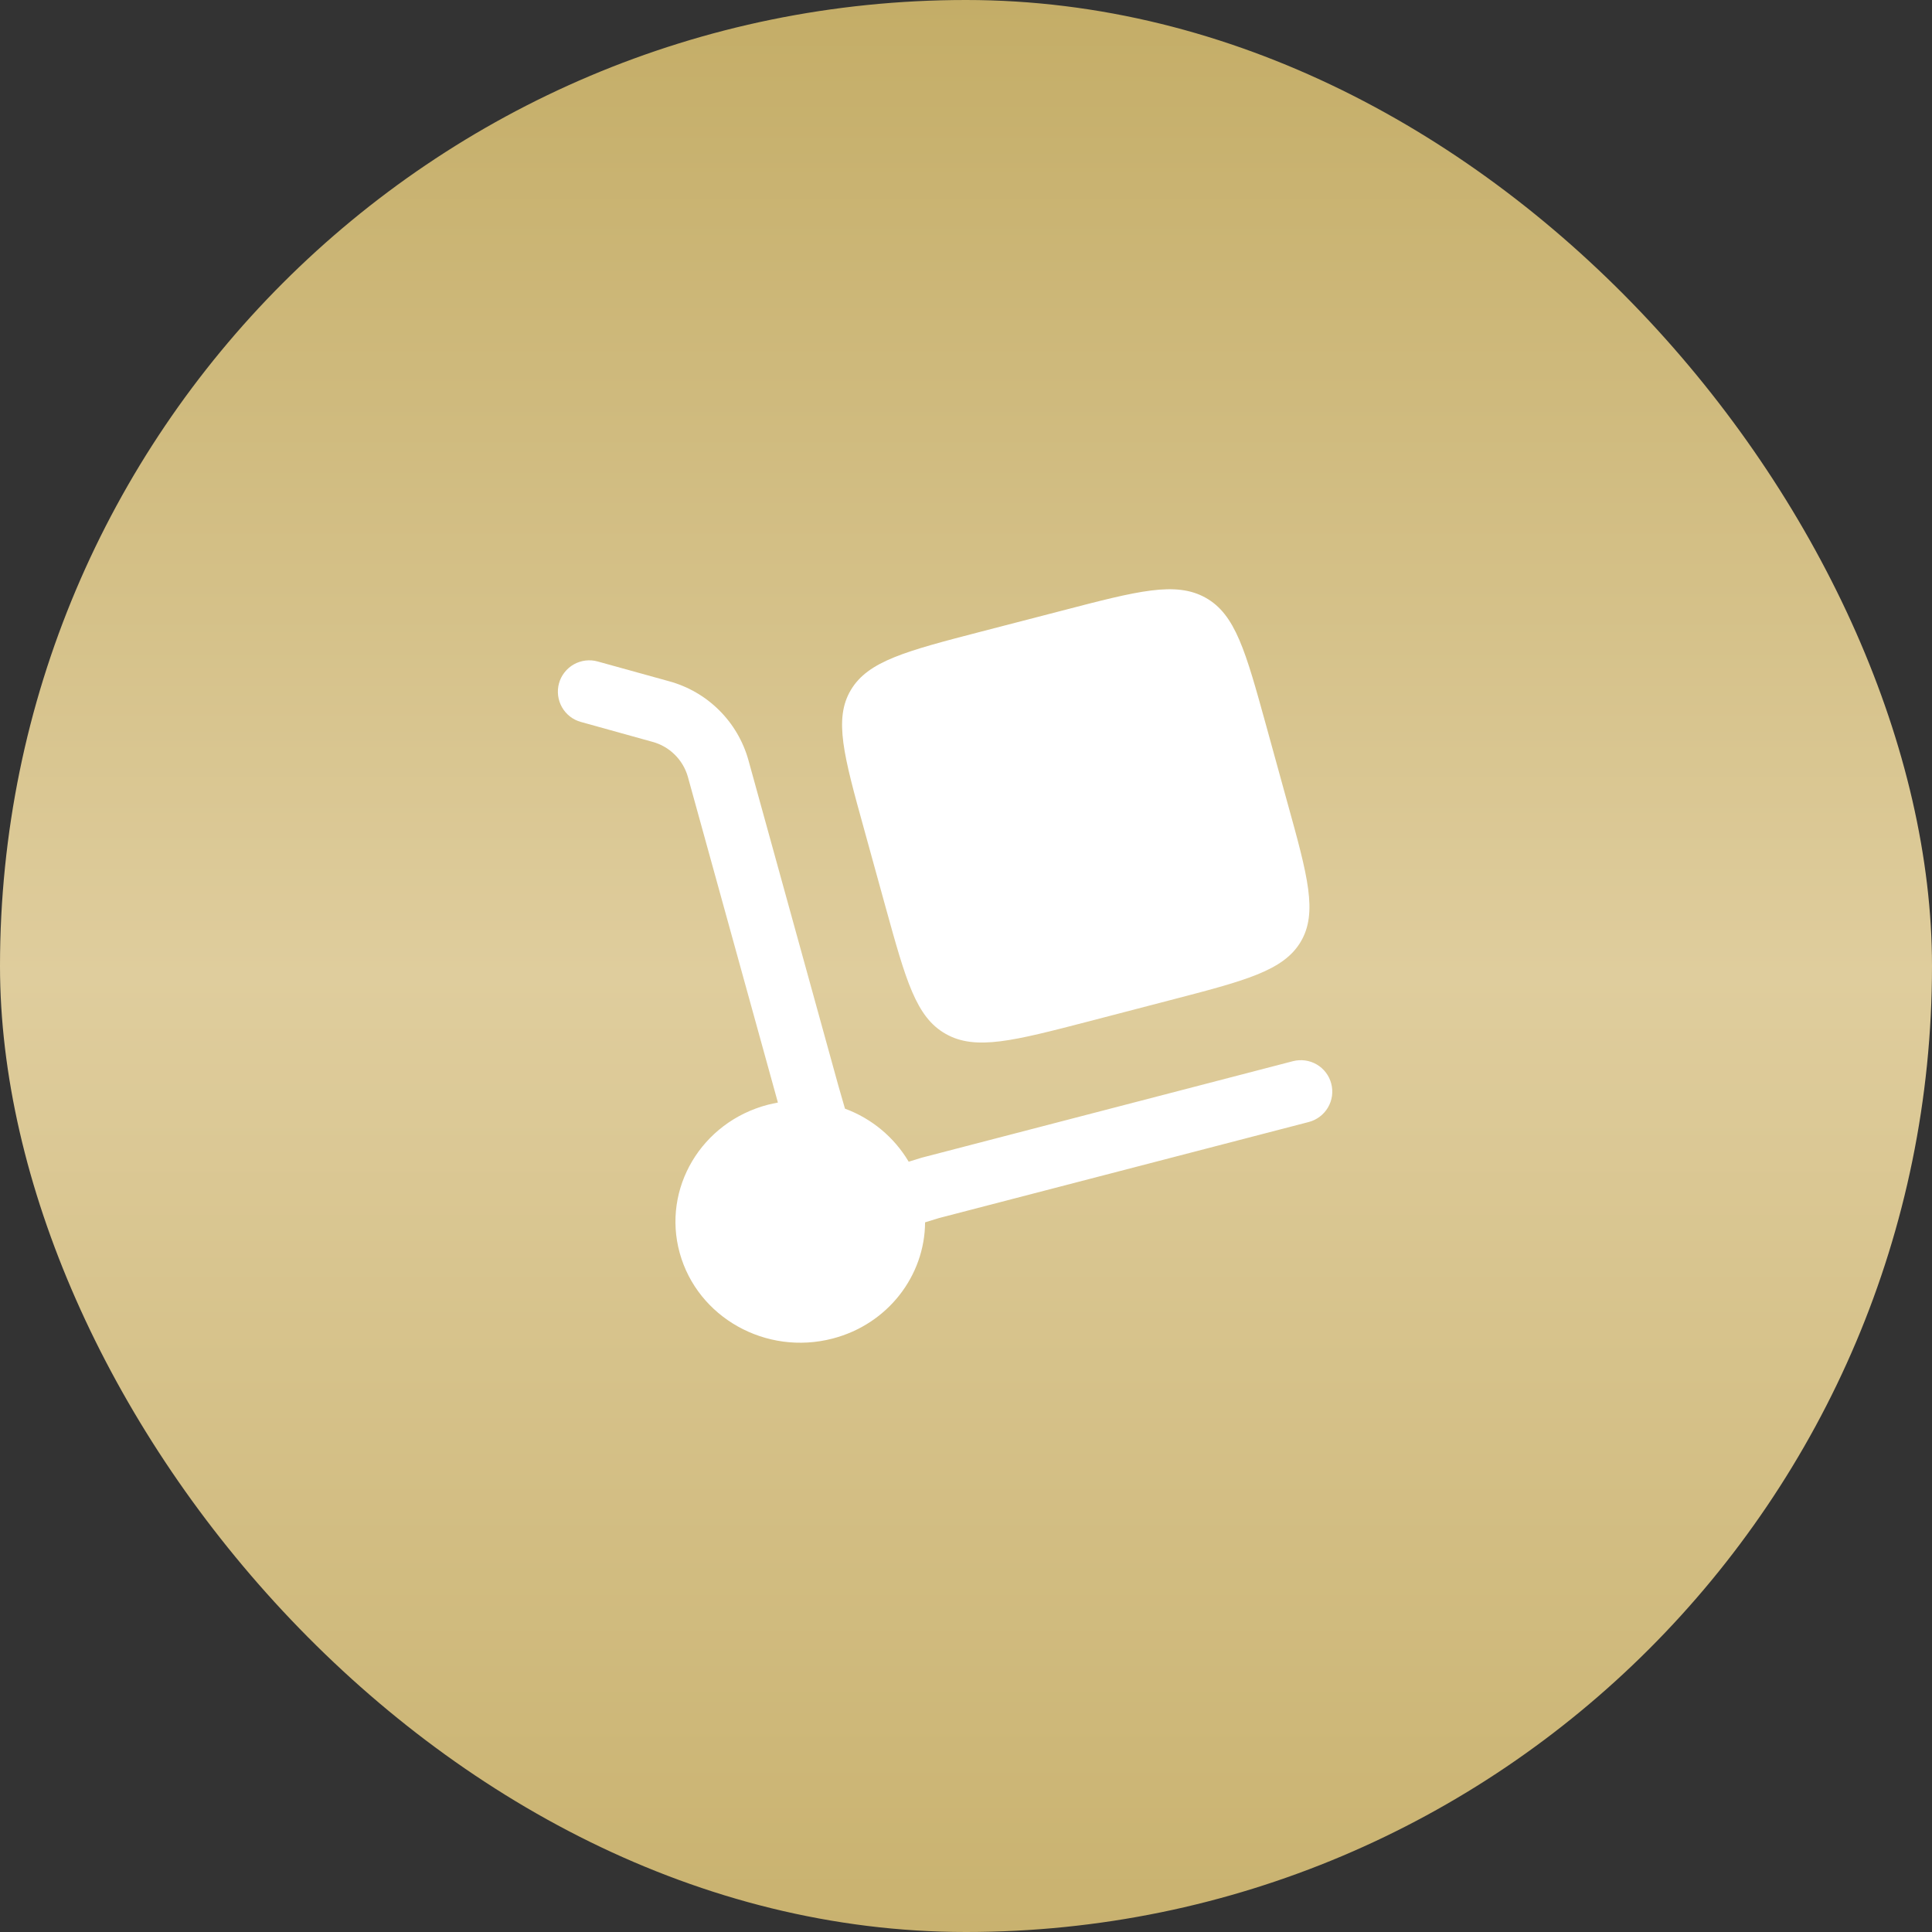
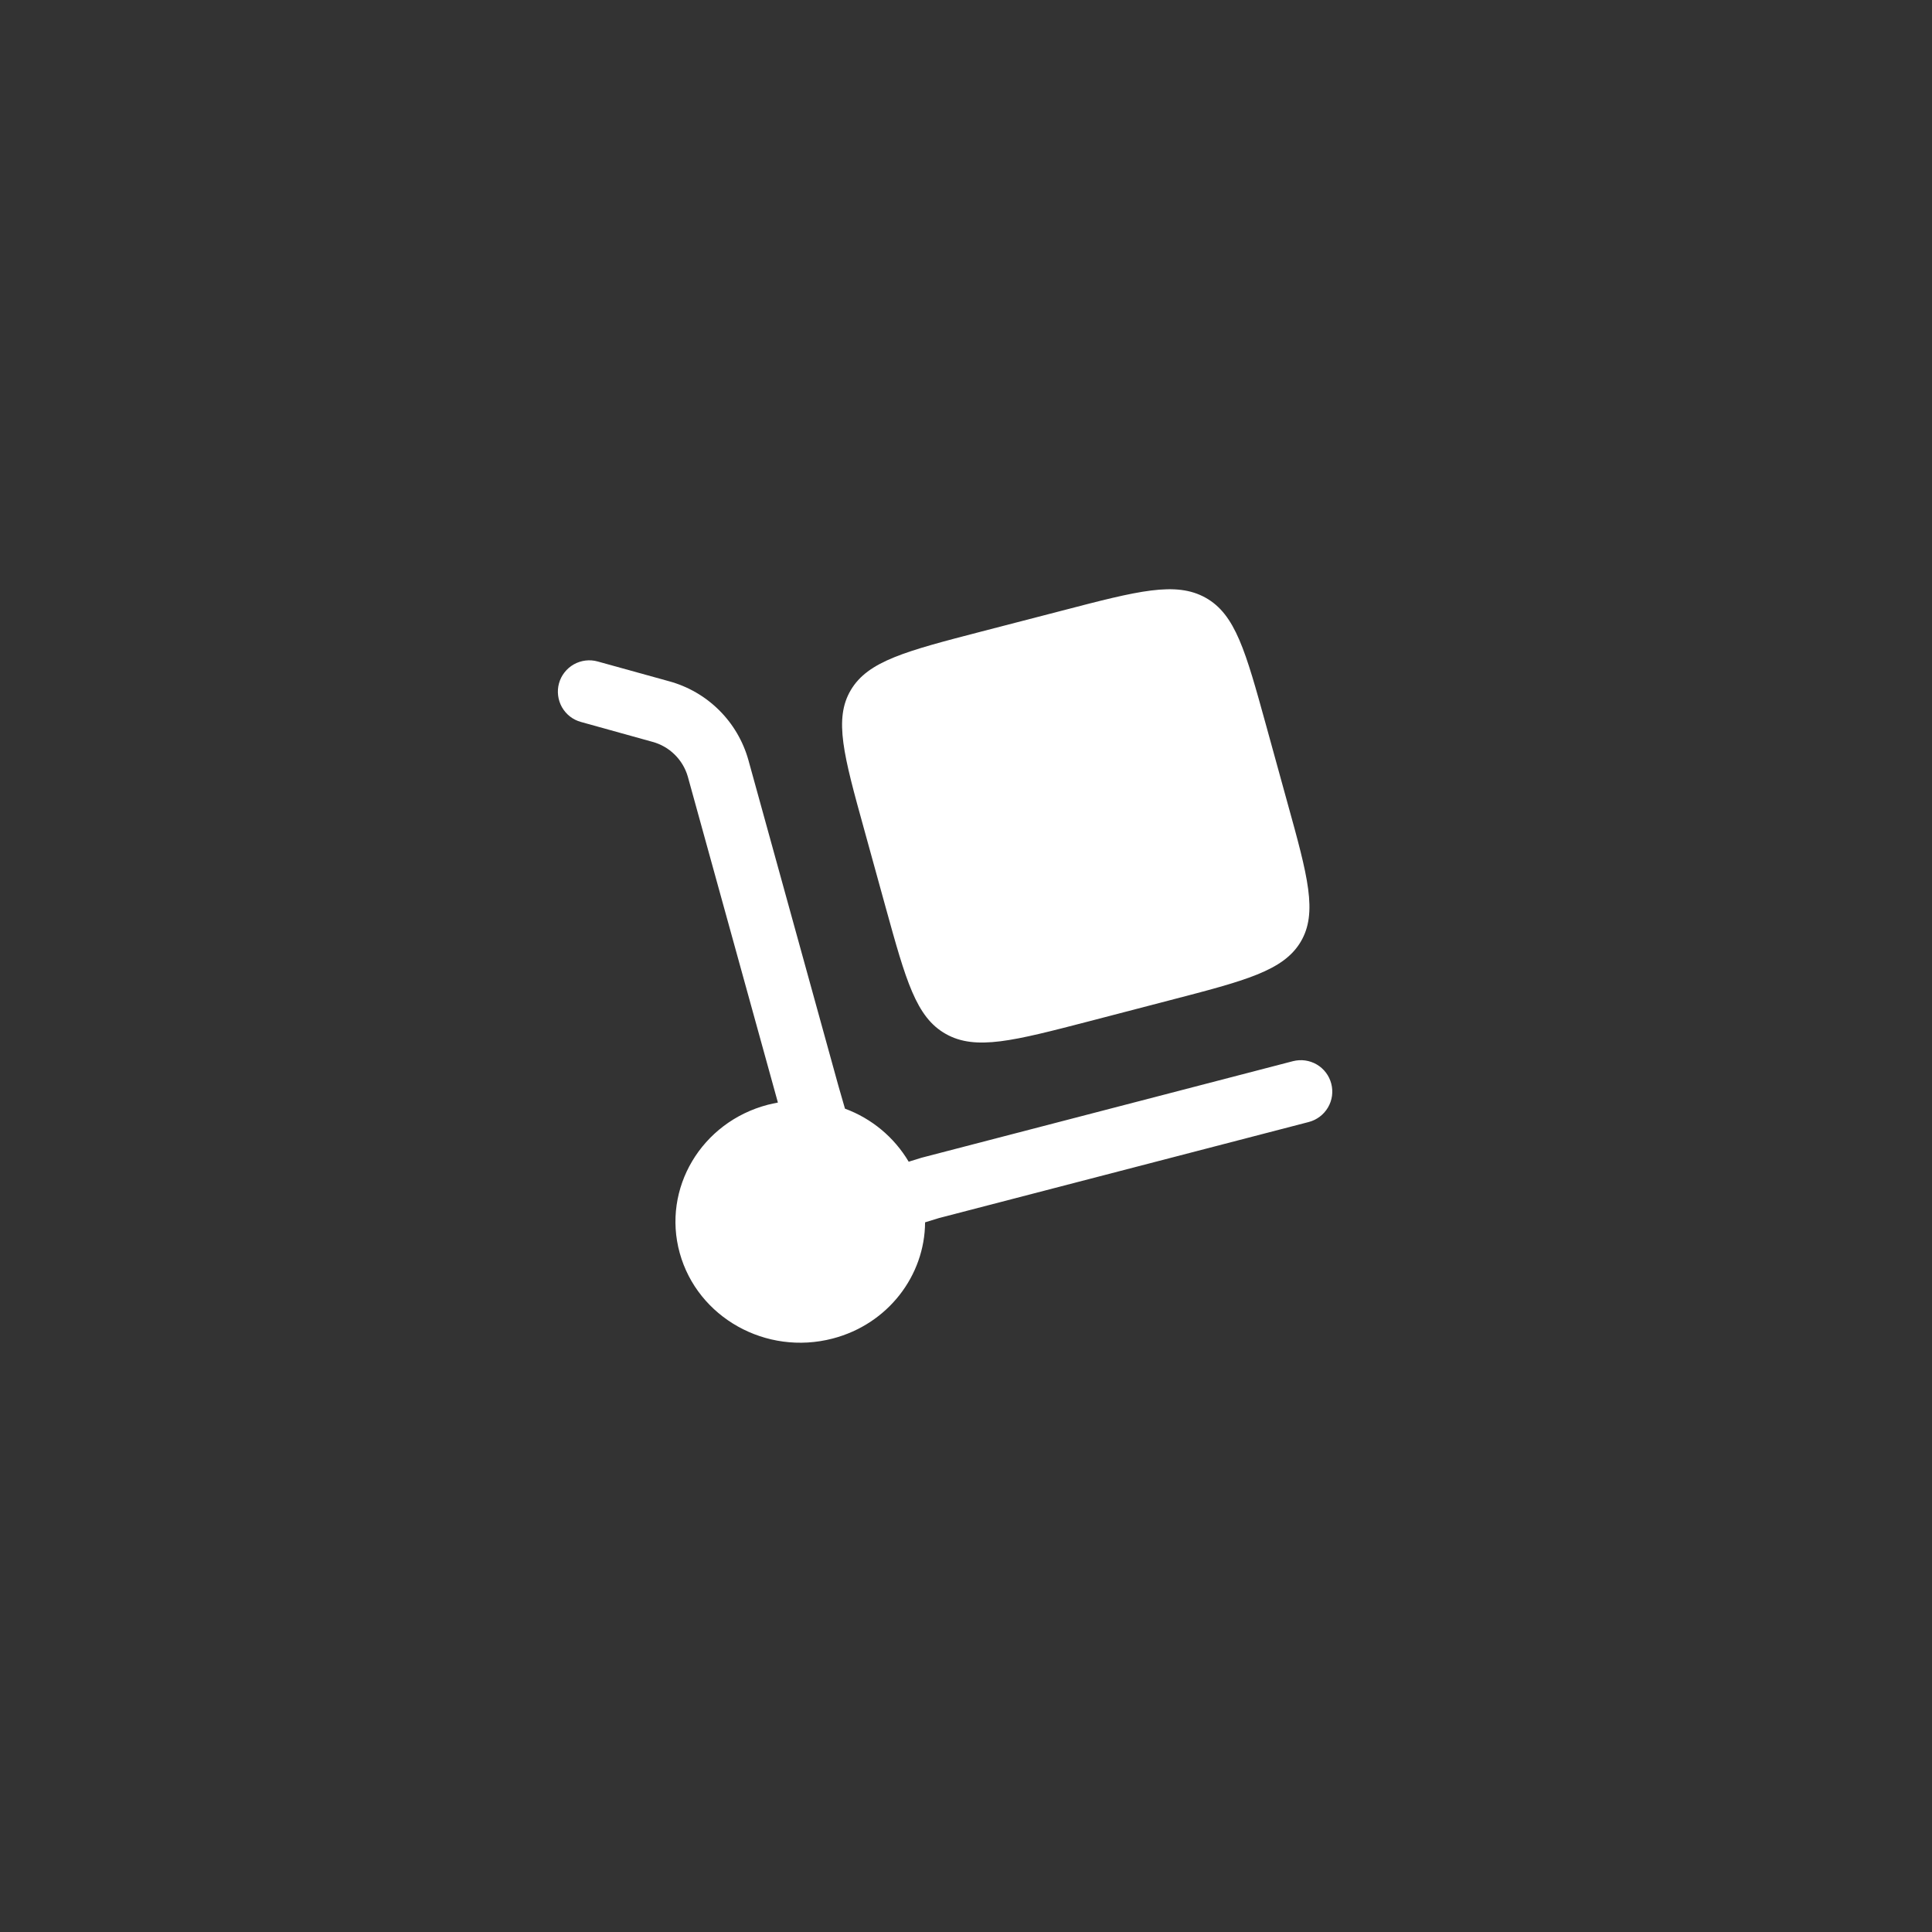
<svg xmlns="http://www.w3.org/2000/svg" width="50" height="50" viewBox="0 0 50 50" fill="none">
  <rect x="0" y="0" width="50" height="50" fill="#333333" stroke="none" />
-   <rect width="50" height="50" rx="25" fill="url(#paint0_linear_97_4380)" />
  <path d="M22.362 21.457L22.919 23.476C23.445 25.377 23.707 26.328 24.48 26.76C25.252 27.194 26.232 26.938 28.193 26.429L30.273 25.887C32.234 25.378 33.214 25.123 33.661 24.375C34.107 23.625 33.845 22.674 33.318 20.773L32.762 18.756C32.236 16.853 31.973 15.902 31.202 15.47C30.428 15.037 29.448 15.292 27.487 15.803L25.407 16.342C23.446 16.851 22.466 17.107 22.02 17.857C21.574 18.605 21.836 19.556 22.362 21.457Z" fill="white" />
  <path d="M14.467 17.684C14.495 17.581 14.544 17.485 14.61 17.401C14.676 17.317 14.757 17.247 14.85 17.194C14.943 17.142 15.046 17.108 15.152 17.095C15.258 17.082 15.365 17.09 15.468 17.119L17.313 17.63C17.802 17.763 18.248 18.02 18.608 18.377C18.968 18.733 19.229 19.177 19.367 19.665L21.697 28.099L21.868 28.692C22.559 28.947 23.141 29.431 23.517 30.065L23.853 29.961L33.462 27.463C33.565 27.437 33.673 27.43 33.779 27.445C33.884 27.46 33.986 27.495 34.078 27.549C34.17 27.603 34.251 27.675 34.315 27.76C34.38 27.845 34.426 27.942 34.453 28.045C34.48 28.148 34.486 28.256 34.472 28.362C34.457 28.468 34.422 28.569 34.368 28.661C34.314 28.753 34.242 28.834 34.157 28.898C34.072 28.963 33.975 29.01 33.872 29.037L24.298 31.524L23.941 31.634C23.934 33.01 22.984 34.269 21.547 34.642C19.824 35.09 18.053 34.098 17.591 32.427C17.13 30.757 18.152 29.038 19.875 28.59C19.961 28.569 20.047 28.55 20.132 28.534L17.8 20.097C17.737 19.88 17.619 19.683 17.458 19.526C17.297 19.368 17.098 19.255 16.88 19.197L15.034 18.684C14.931 18.656 14.834 18.607 14.75 18.542C14.666 18.476 14.596 18.394 14.543 18.302C14.491 18.209 14.457 18.106 14.444 18C14.431 17.895 14.438 17.787 14.467 17.684Z" fill="white" />
  <defs>
    <linearGradient id="paint0_linear_97_4380" x1="25" y1="0" x2="25" y2="50" gradientUnits="userSpaceOnUse">
      <stop stop-color="#C4AD67" />
      <stop offset="0.505" stop-color="#DFCD9D" />
      <stop offset="1" stop-color="#C9B26F" />
    </linearGradient>
  </defs>
</svg>